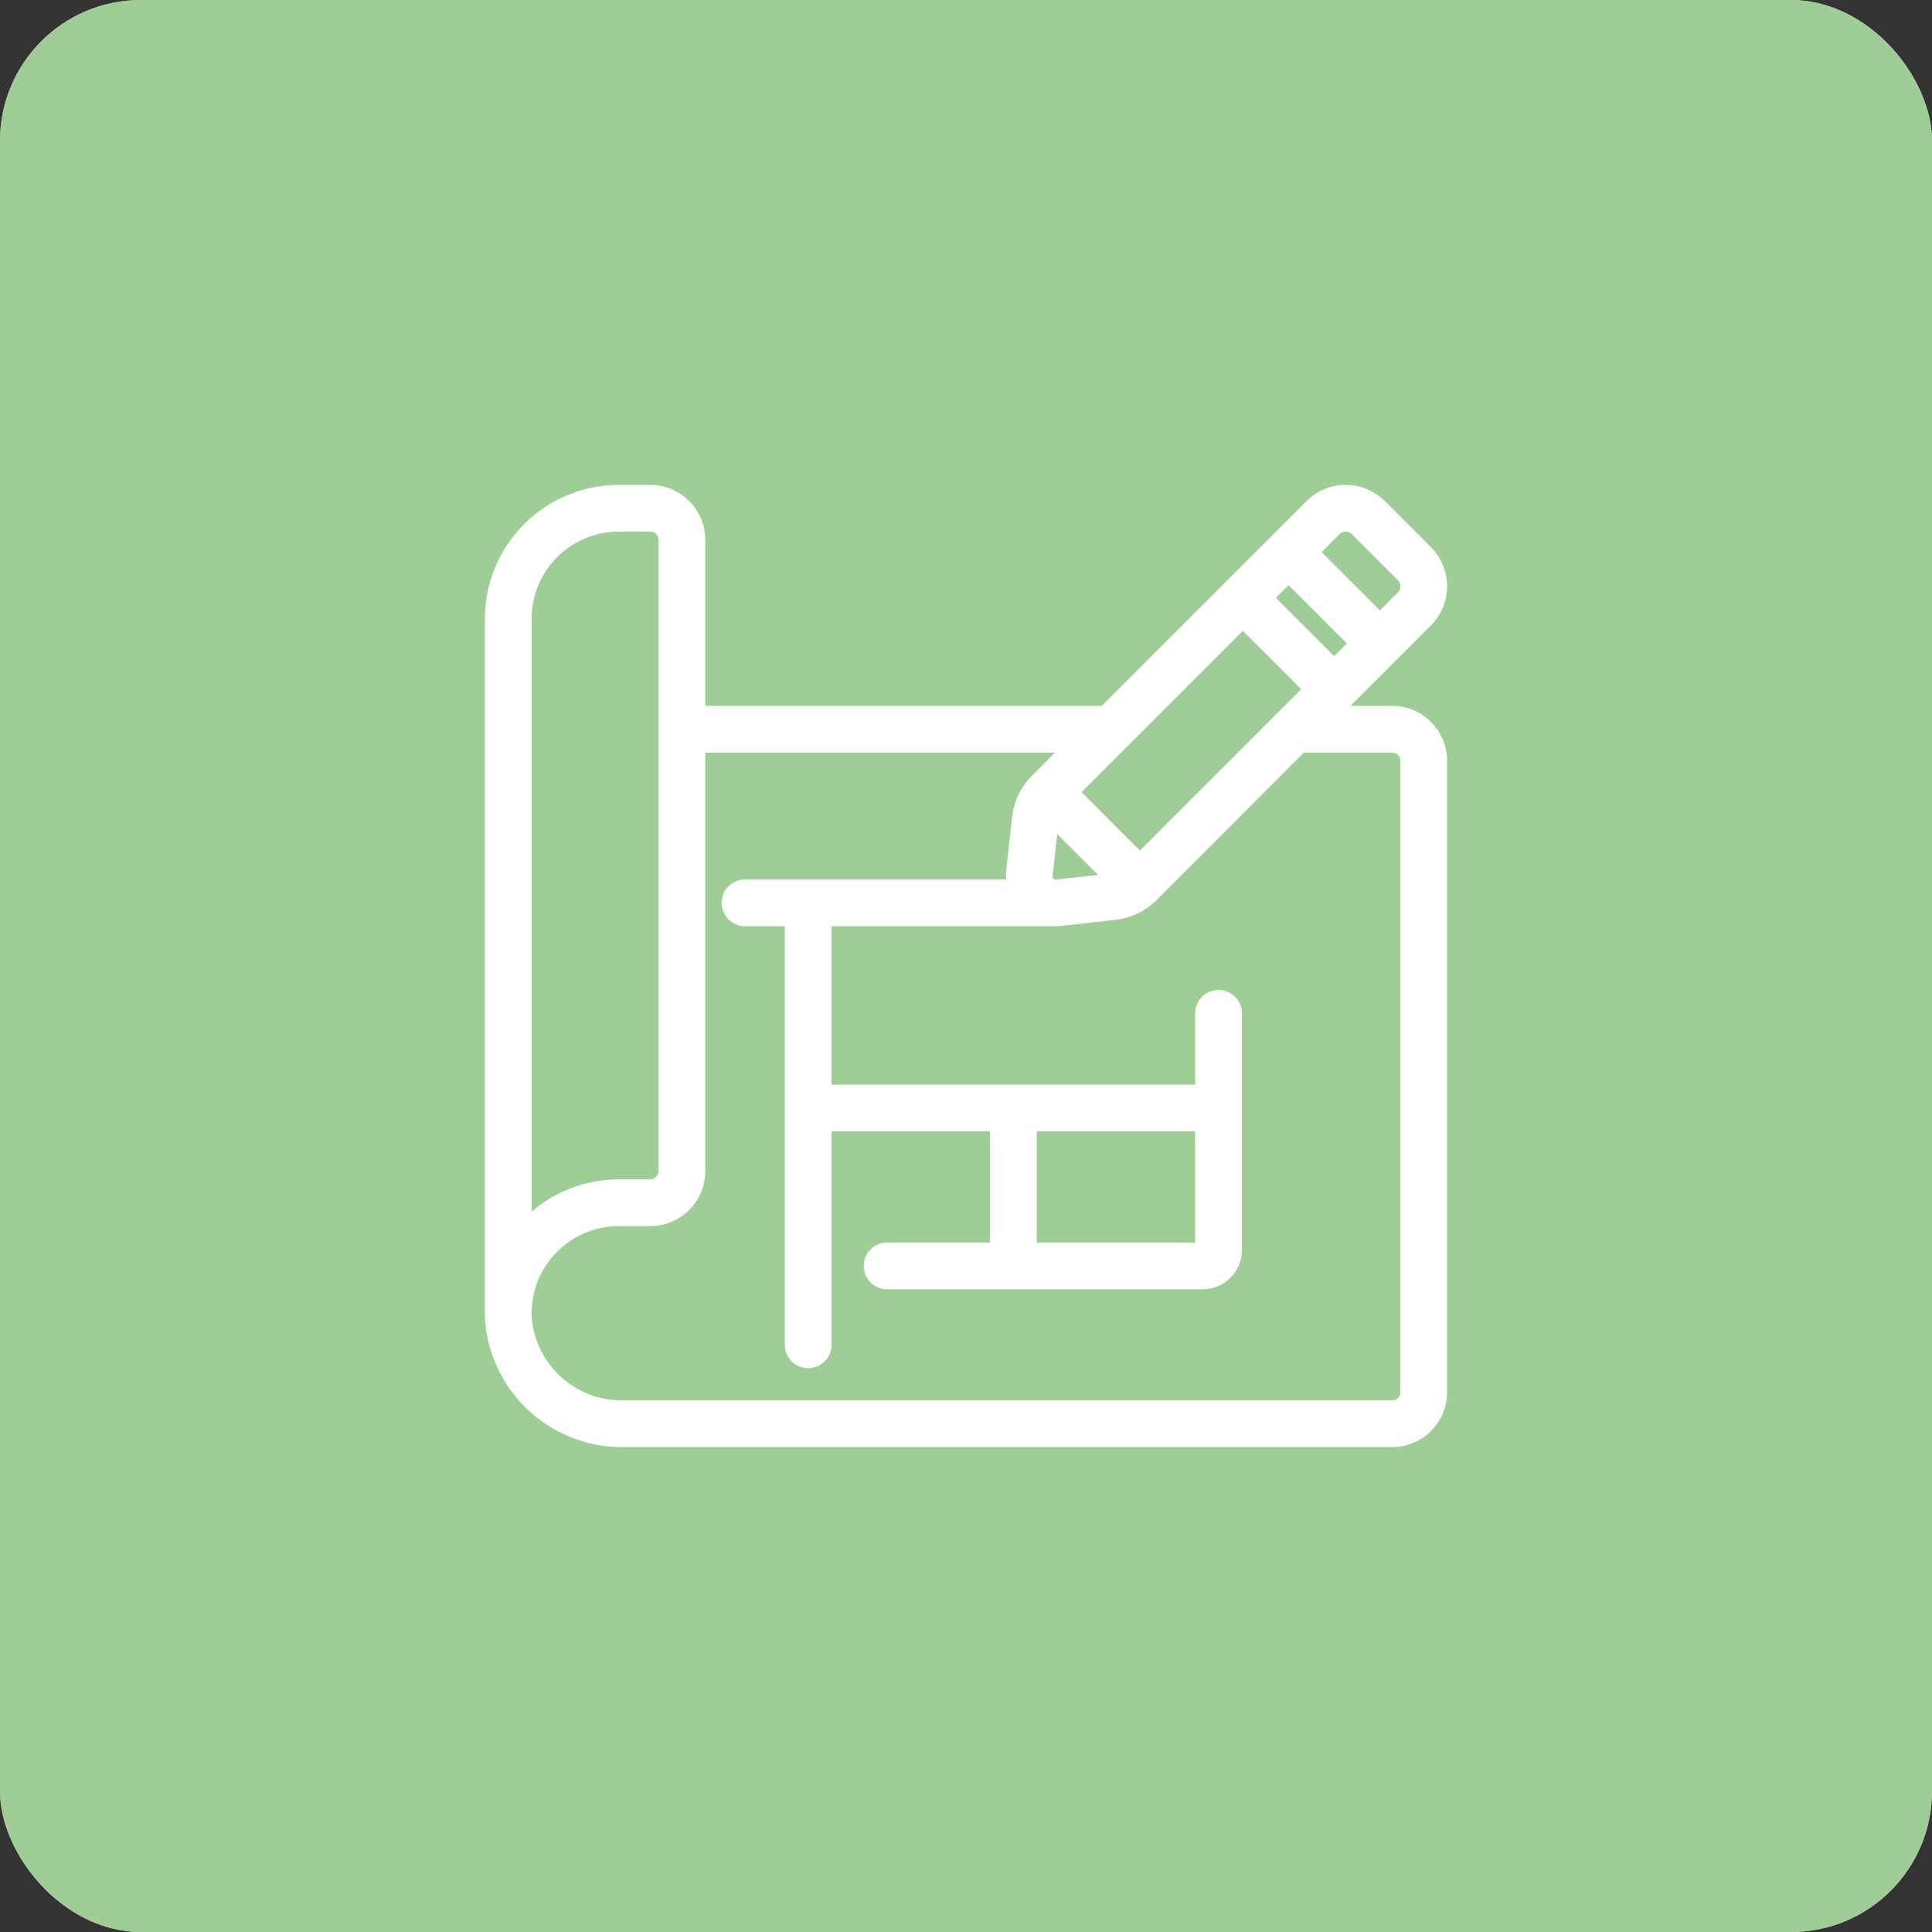
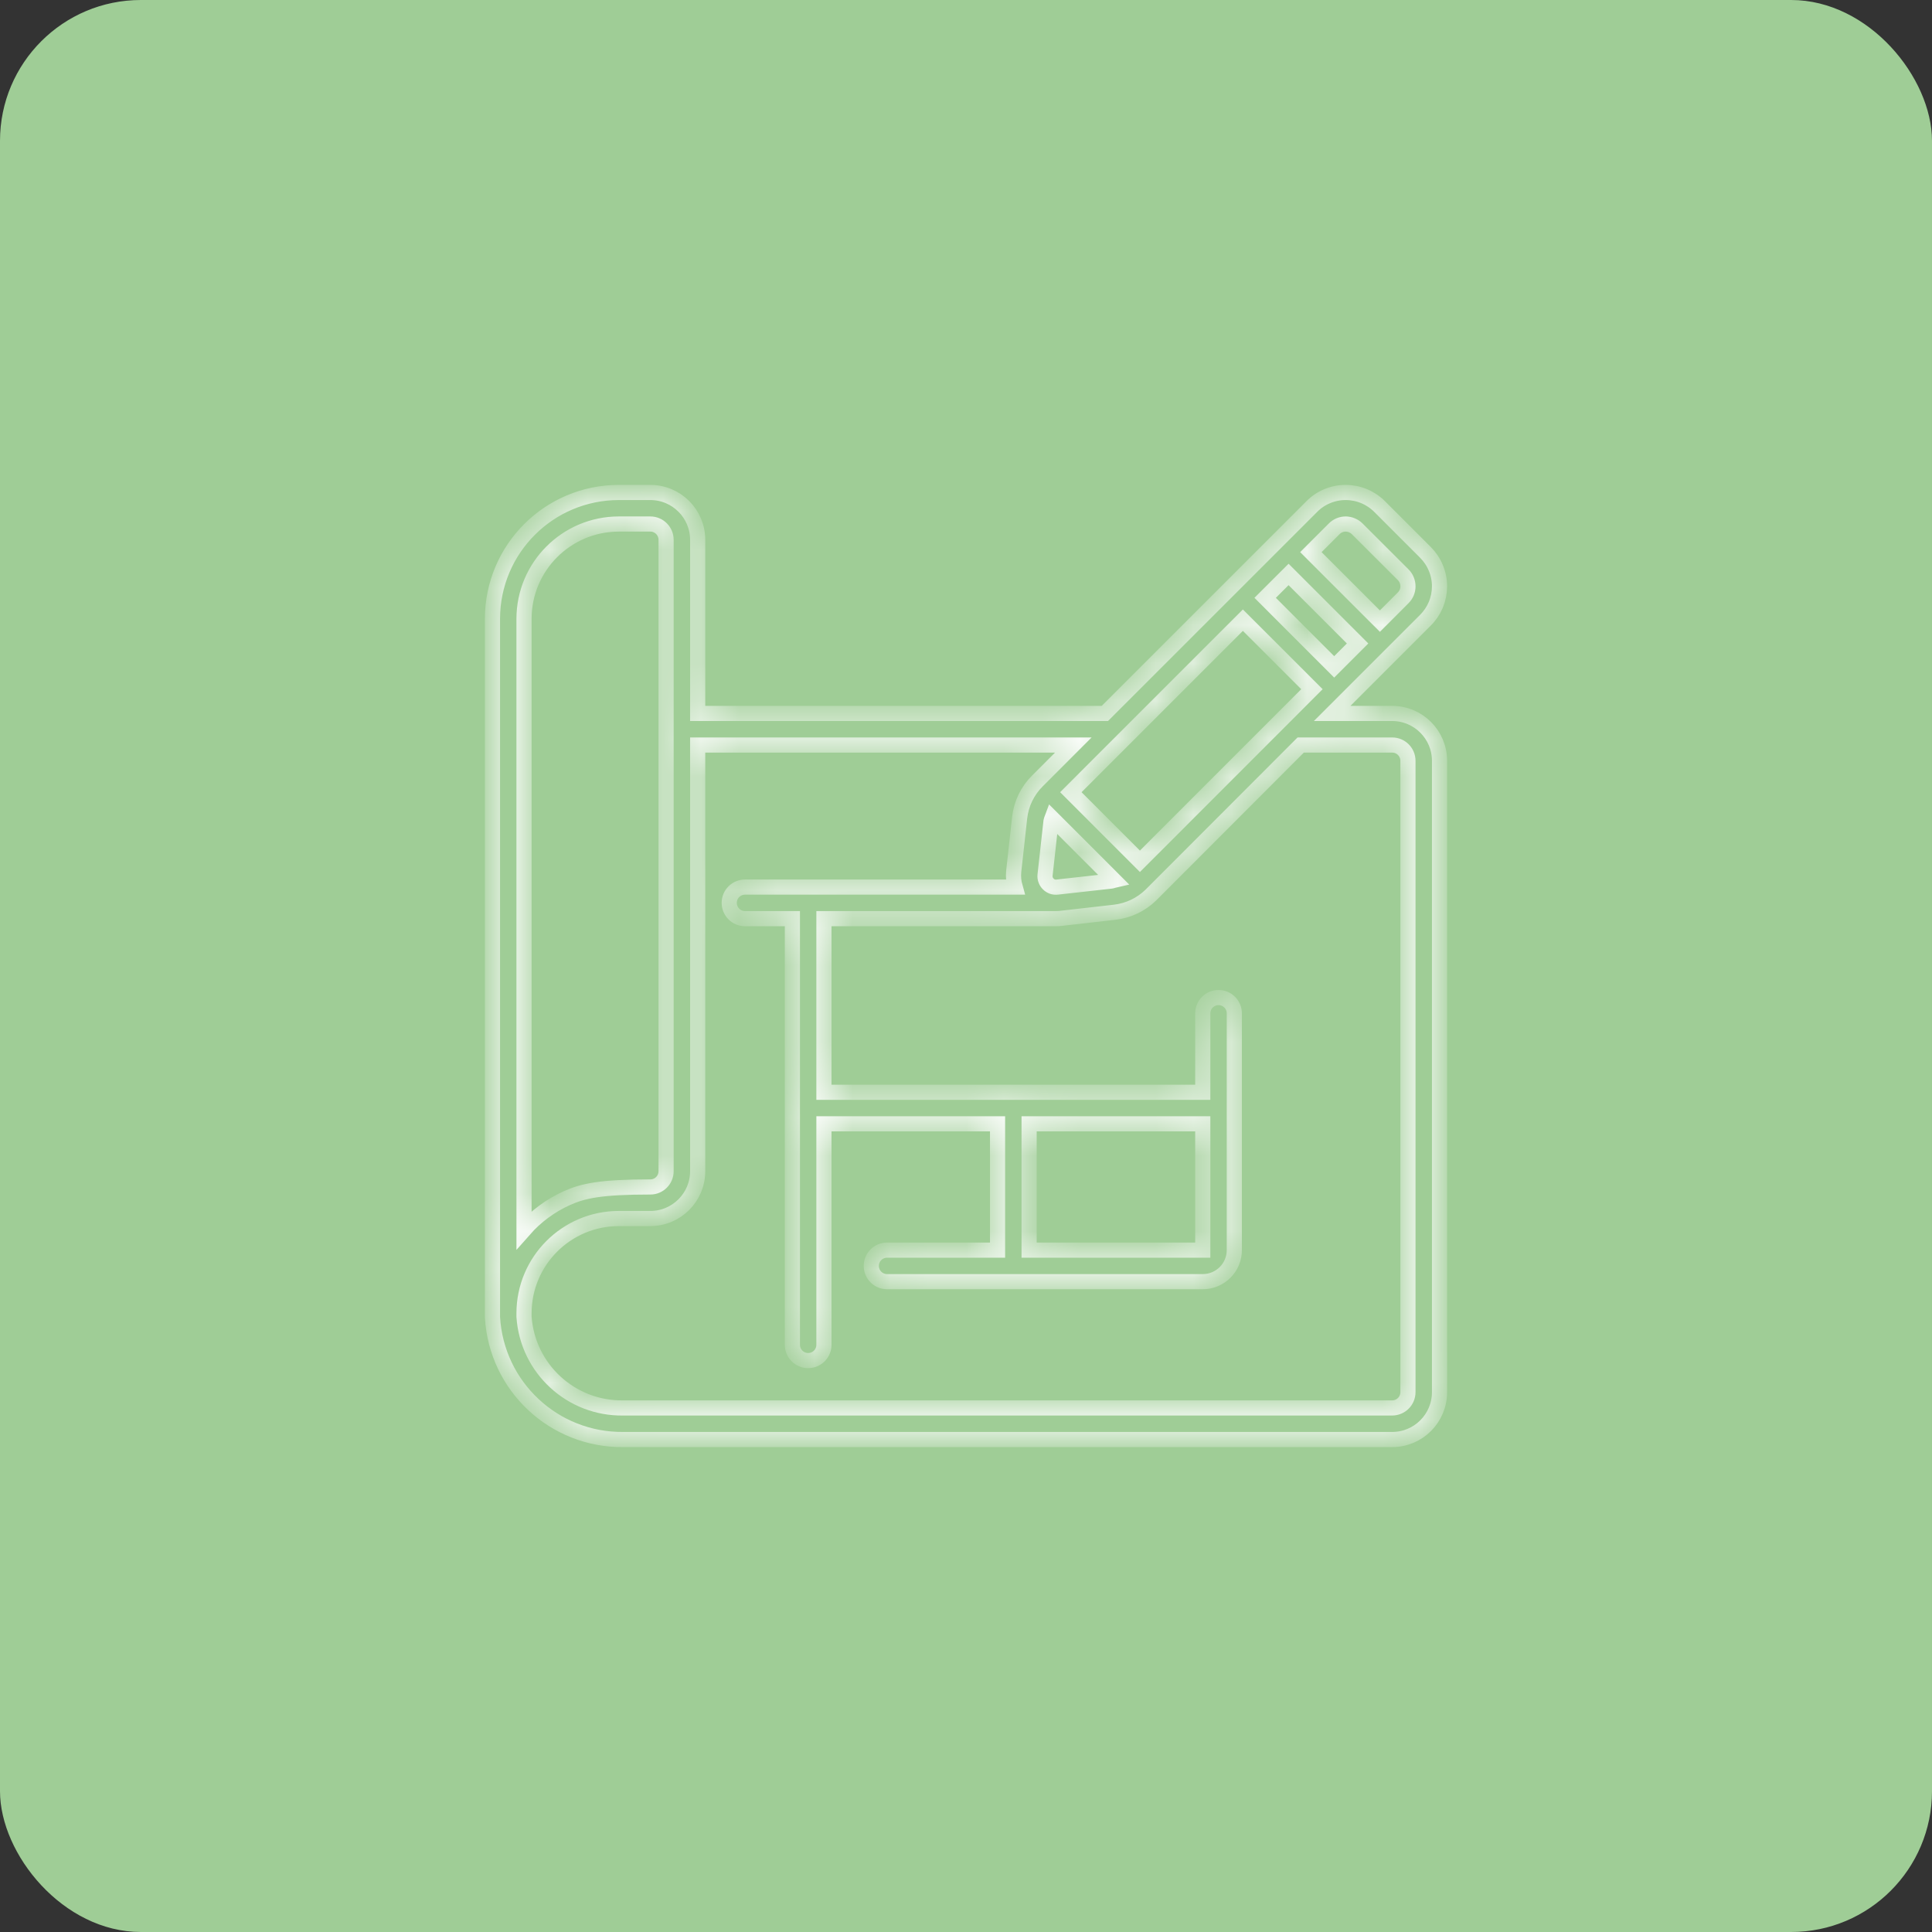
<svg xmlns="http://www.w3.org/2000/svg" width="51" height="51" viewBox="0 0 51 51" fill="none">
  <rect x="0" y="0" width="51" height="51" fill="#333333" stroke="none" />
-   <rect width="51" height="51" rx="3.718" fill="#FFA6C9" />
  <rect width="51" height="51" rx="3.718" fill="#9FCD96" />
  <mask id="path-2-outside-1_2059_2075" maskUnits="userSpaceOnUse" x="12" y="12" width="27" height="27" fill="black">
-     <rect fill="white" x="12" y="12" width="27" height="27" />
    <path d="M38 15.482C38.001 15.314 37.968 15.148 37.903 14.993C37.839 14.837 37.744 14.697 37.625 14.578L36.422 13.375C36.304 13.256 36.164 13.162 36.009 13.097C35.855 13.033 35.689 13 35.522 13H35.518C35.352 13 35.187 13.033 35.034 13.098C34.88 13.162 34.741 13.256 34.625 13.375L29.166 18.833H18.417V14.25C18.417 13.56 17.857 13 17.167 13H16.333C14.493 13.002 13.002 14.493 13 16.333V34.771C13.104 36.597 14.625 38.019 16.454 38H36.75C37.44 38 38 37.44 38 36.75V20.083C38 19.393 37.44 18.833 36.75 18.833H35.166L37.625 16.375C37.743 16.258 37.837 16.119 37.902 15.966C37.966 15.813 37.999 15.649 38 15.482ZM27.908 23.417C27.865 23.422 27.82 23.418 27.779 23.404C27.738 23.389 27.7 23.365 27.67 23.333C27.639 23.303 27.616 23.266 27.602 23.225C27.587 23.185 27.582 23.141 27.587 23.098L27.744 21.682C27.751 21.652 27.759 21.623 27.77 21.594L29.411 23.235C29.384 23.241 29.359 23.255 29.331 23.258L27.908 23.417ZM30.091 22.736L28.268 20.912L32.809 16.371L34.632 18.193L30.091 22.736ZM33.397 15.781L34.015 15.164L35.837 16.986L35.219 17.604L33.397 15.781ZM13.833 16.333C13.835 14.953 14.953 13.835 16.333 13.833H17.167C17.397 13.833 17.583 14.02 17.583 14.25V30.916C17.583 31.147 17.397 31.333 17.167 31.333H16.333C15.86 31.333 15.392 31.434 14.961 31.629C14.53 31.824 14.146 32.108 13.833 32.464V16.333ZM36.75 19.667C36.98 19.667 37.166 19.853 37.166 20.083V36.75C37.166 36.98 36.98 37.166 36.75 37.166H16.454C15.079 37.19 13.926 36.131 13.833 34.758V34.666C13.835 33.286 14.953 32.168 16.333 32.166H17.167C17.857 32.166 18.417 31.607 18.417 30.916V19.667H28.333L27.387 20.613C27.123 20.873 26.957 21.217 26.916 21.585L26.759 23.005C26.746 23.143 26.759 23.283 26.797 23.417H19.667C19.436 23.417 19.25 23.603 19.25 23.833C19.25 24.063 19.436 24.25 19.667 24.25H20.917V35.5C20.917 35.73 21.103 35.916 21.333 35.916C21.563 35.916 21.75 35.73 21.75 35.5V29.666H26.333V33H23.417C23.186 33 23 33.186 23 33.416C23 33.647 23.186 33.833 23.417 33.833H31.75C32.21 33.833 32.583 33.46 32.583 33V26.75C32.583 26.52 32.397 26.333 32.166 26.333C31.936 26.333 31.75 26.52 31.75 26.75V28.833H21.75V24.25H27.878C27.919 24.25 27.959 24.248 28 24.243L29.424 24.081C29.785 24.04 30.122 23.88 30.382 23.625L34.335 19.667L36.75 19.667ZM31.75 29.666V33H27.166V29.666H31.75ZM37.037 15.784L36.426 16.396L34.604 14.575L35.216 13.963C35.256 13.922 35.303 13.889 35.355 13.867C35.408 13.845 35.464 13.834 35.521 13.833C35.578 13.834 35.636 13.845 35.689 13.868C35.742 13.89 35.791 13.923 35.831 13.964L37.036 15.167C37.078 15.207 37.111 15.256 37.133 15.31C37.155 15.364 37.167 15.421 37.166 15.48C37.166 15.536 37.155 15.593 37.133 15.645C37.11 15.697 37.078 15.745 37.037 15.784Z" />
  </mask>
-   <path d="M38 15.482C38.001 15.314 37.968 15.148 37.903 14.993C37.839 14.837 37.744 14.697 37.625 14.578L36.422 13.375C36.304 13.256 36.164 13.162 36.009 13.097C35.855 13.033 35.689 13 35.522 13H35.518C35.352 13 35.187 13.033 35.034 13.098C34.88 13.162 34.741 13.256 34.625 13.375L29.166 18.833H18.417V14.25C18.417 13.56 17.857 13 17.167 13H16.333C14.493 13.002 13.002 14.493 13 16.333V34.771C13.104 36.597 14.625 38.019 16.454 38H36.75C37.44 38 38 37.44 38 36.75V20.083C38 19.393 37.44 18.833 36.75 18.833H35.166L37.625 16.375C37.743 16.258 37.837 16.119 37.902 15.966C37.966 15.813 37.999 15.649 38 15.482ZM27.908 23.417C27.865 23.422 27.82 23.418 27.779 23.404C27.738 23.389 27.7 23.365 27.67 23.333C27.639 23.303 27.616 23.266 27.602 23.225C27.587 23.185 27.582 23.141 27.587 23.098L27.744 21.682C27.751 21.652 27.759 21.623 27.77 21.594L29.411 23.235C29.384 23.241 29.359 23.255 29.331 23.258L27.908 23.417ZM30.091 22.736L28.268 20.912L32.809 16.371L34.632 18.193L30.091 22.736ZM33.397 15.781L34.015 15.164L35.837 16.986L35.219 17.604L33.397 15.781ZM13.833 16.333C13.835 14.953 14.953 13.835 16.333 13.833H17.167C17.397 13.833 17.583 14.02 17.583 14.25V30.916C17.583 31.147 17.397 31.333 17.167 31.333H16.333C15.86 31.333 15.392 31.434 14.961 31.629C14.53 31.824 14.146 32.108 13.833 32.464V16.333ZM36.75 19.667C36.98 19.667 37.166 19.853 37.166 20.083V36.75C37.166 36.98 36.98 37.166 36.75 37.166H16.454C15.079 37.19 13.926 36.131 13.833 34.758V34.666C13.835 33.286 14.953 32.168 16.333 32.166H17.167C17.857 32.166 18.417 31.607 18.417 30.916V19.667H28.333L27.387 20.613C27.123 20.873 26.957 21.217 26.916 21.585L26.759 23.005C26.746 23.143 26.759 23.283 26.797 23.417H19.667C19.436 23.417 19.25 23.603 19.25 23.833C19.25 24.063 19.436 24.25 19.667 24.25H20.917V35.5C20.917 35.73 21.103 35.916 21.333 35.916C21.563 35.916 21.75 35.73 21.75 35.5V29.666H26.333V33H23.417C23.186 33 23 33.186 23 33.416C23 33.647 23.186 33.833 23.417 33.833H31.75C32.21 33.833 32.583 33.46 32.583 33V26.75C32.583 26.52 32.397 26.333 32.166 26.333C31.936 26.333 31.75 26.52 31.75 26.75V28.833H21.75V24.25H27.878C27.919 24.25 27.959 24.248 28 24.243L29.424 24.081C29.785 24.04 30.122 23.88 30.382 23.625L34.335 19.667L36.75 19.667ZM31.75 29.666V33H27.166V29.666H31.75ZM37.037 15.784L36.426 16.396L34.604 14.575L35.216 13.963C35.256 13.922 35.303 13.889 35.355 13.867C35.408 13.845 35.464 13.834 35.521 13.833C35.578 13.834 35.636 13.845 35.689 13.868C35.742 13.89 35.791 13.923 35.831 13.964L37.036 15.167C37.078 15.207 37.111 15.256 37.133 15.31C37.155 15.364 37.167 15.421 37.166 15.48C37.166 15.536 37.155 15.593 37.133 15.645C37.11 15.697 37.078 15.745 37.037 15.784Z" fill="white" />
-   <path d="M38 15.482C38.001 15.314 37.968 15.148 37.903 14.993C37.839 14.837 37.744 14.697 37.625 14.578L36.422 13.375C36.304 13.256 36.164 13.162 36.009 13.097C35.855 13.033 35.689 13 35.522 13H35.518C35.352 13 35.187 13.033 35.034 13.098C34.88 13.162 34.741 13.256 34.625 13.375L29.166 18.833H18.417V14.25C18.417 13.56 17.857 13 17.167 13H16.333C14.493 13.002 13.002 14.493 13 16.333V34.771C13.104 36.597 14.625 38.019 16.454 38H36.75C37.44 38 38 37.44 38 36.75V20.083C38 19.393 37.44 18.833 36.75 18.833H35.166L37.625 16.375C37.743 16.258 37.837 16.119 37.902 15.966C37.966 15.813 37.999 15.649 38 15.482ZM27.908 23.417C27.865 23.422 27.82 23.418 27.779 23.404C27.738 23.389 27.7 23.365 27.67 23.333C27.639 23.303 27.616 23.266 27.602 23.225C27.587 23.185 27.582 23.141 27.587 23.098L27.744 21.682C27.751 21.652 27.759 21.623 27.77 21.594L29.411 23.235C29.384 23.241 29.359 23.255 29.331 23.258L27.908 23.417ZM30.091 22.736L28.268 20.912L32.809 16.371L34.632 18.193L30.091 22.736ZM33.397 15.781L34.015 15.164L35.837 16.986L35.219 17.604L33.397 15.781ZM13.833 16.333C13.835 14.953 14.953 13.835 16.333 13.833H17.167C17.397 13.833 17.583 14.02 17.583 14.25V30.916C17.583 31.147 17.397 31.333 17.167 31.333H16.333C15.86 31.333 15.392 31.434 14.961 31.629C14.53 31.824 14.146 32.108 13.833 32.464V16.333ZM36.75 19.667C36.98 19.667 37.166 19.853 37.166 20.083V36.75C37.166 36.98 36.98 37.166 36.75 37.166H16.454C15.079 37.19 13.926 36.131 13.833 34.758V34.666C13.835 33.286 14.953 32.168 16.333 32.166H17.167C17.857 32.166 18.417 31.607 18.417 30.916V19.667H28.333L27.387 20.613C27.123 20.873 26.957 21.217 26.916 21.585L26.759 23.005C26.746 23.143 26.759 23.283 26.797 23.417H19.667C19.436 23.417 19.25 23.603 19.25 23.833C19.25 24.063 19.436 24.25 19.667 24.25H20.917V35.5C20.917 35.73 21.103 35.916 21.333 35.916C21.563 35.916 21.75 35.73 21.75 35.5V29.666H26.333V33H23.417C23.186 33 23 33.186 23 33.416C23 33.647 23.186 33.833 23.417 33.833H31.75C32.21 33.833 32.583 33.46 32.583 33V26.75C32.583 26.52 32.397 26.333 32.166 26.333C31.936 26.333 31.75 26.52 31.75 26.75V28.833H21.75V24.25H27.878C27.919 24.25 27.959 24.248 28 24.243L29.424 24.081C29.785 24.04 30.122 23.88 30.382 23.625L34.335 19.667L36.75 19.667ZM31.75 29.666V33H27.166V29.666H31.75ZM37.037 15.784L36.426 16.396L34.604 14.575L35.216 13.963C35.256 13.922 35.303 13.889 35.355 13.867C35.408 13.845 35.464 13.834 35.521 13.833C35.578 13.834 35.636 13.845 35.689 13.868C35.742 13.89 35.791 13.923 35.831 13.964L37.036 15.167C37.078 15.207 37.111 15.256 37.133 15.31C37.155 15.364 37.167 15.421 37.166 15.48C37.166 15.536 37.155 15.593 37.133 15.645C37.11 15.697 37.078 15.745 37.037 15.784Z" stroke="white" stroke-width="0.4" mask="url(#path-2-outside-1_2059_2075)" />
+   <path d="M38 15.482C38.001 15.314 37.968 15.148 37.903 14.993C37.839 14.837 37.744 14.697 37.625 14.578L36.422 13.375C36.304 13.256 36.164 13.162 36.009 13.097C35.855 13.033 35.689 13 35.522 13H35.518C35.352 13 35.187 13.033 35.034 13.098C34.88 13.162 34.741 13.256 34.625 13.375L29.166 18.833H18.417V14.25C18.417 13.56 17.857 13 17.167 13H16.333C14.493 13.002 13.002 14.493 13 16.333V34.771C13.104 36.597 14.625 38.019 16.454 38H36.75C37.44 38 38 37.44 38 36.75V20.083C38 19.393 37.44 18.833 36.75 18.833H35.166L37.625 16.375C37.743 16.258 37.837 16.119 37.902 15.966C37.966 15.813 37.999 15.649 38 15.482ZM27.908 23.417C27.865 23.422 27.82 23.418 27.779 23.404C27.738 23.389 27.7 23.365 27.67 23.333C27.639 23.303 27.616 23.266 27.602 23.225C27.587 23.185 27.582 23.141 27.587 23.098L27.744 21.682C27.751 21.652 27.759 21.623 27.77 21.594L29.411 23.235C29.384 23.241 29.359 23.255 29.331 23.258L27.908 23.417ZM30.091 22.736L28.268 20.912L32.809 16.371L34.632 18.193L30.091 22.736ZM33.397 15.781L34.015 15.164L35.837 16.986L35.219 17.604L33.397 15.781ZM13.833 16.333C13.835 14.953 14.953 13.835 16.333 13.833H17.167C17.397 13.833 17.583 14.02 17.583 14.25V30.916C17.583 31.147 17.397 31.333 17.167 31.333C15.86 31.333 15.392 31.434 14.961 31.629C14.53 31.824 14.146 32.108 13.833 32.464V16.333ZM36.75 19.667C36.98 19.667 37.166 19.853 37.166 20.083V36.75C37.166 36.98 36.98 37.166 36.75 37.166H16.454C15.079 37.19 13.926 36.131 13.833 34.758V34.666C13.835 33.286 14.953 32.168 16.333 32.166H17.167C17.857 32.166 18.417 31.607 18.417 30.916V19.667H28.333L27.387 20.613C27.123 20.873 26.957 21.217 26.916 21.585L26.759 23.005C26.746 23.143 26.759 23.283 26.797 23.417H19.667C19.436 23.417 19.25 23.603 19.25 23.833C19.25 24.063 19.436 24.25 19.667 24.25H20.917V35.5C20.917 35.73 21.103 35.916 21.333 35.916C21.563 35.916 21.75 35.73 21.75 35.5V29.666H26.333V33H23.417C23.186 33 23 33.186 23 33.416C23 33.647 23.186 33.833 23.417 33.833H31.75C32.21 33.833 32.583 33.46 32.583 33V26.75C32.583 26.52 32.397 26.333 32.166 26.333C31.936 26.333 31.75 26.52 31.75 26.75V28.833H21.75V24.25H27.878C27.919 24.25 27.959 24.248 28 24.243L29.424 24.081C29.785 24.04 30.122 23.88 30.382 23.625L34.335 19.667L36.75 19.667ZM31.75 29.666V33H27.166V29.666H31.75ZM37.037 15.784L36.426 16.396L34.604 14.575L35.216 13.963C35.256 13.922 35.303 13.889 35.355 13.867C35.408 13.845 35.464 13.834 35.521 13.833C35.578 13.834 35.636 13.845 35.689 13.868C35.742 13.89 35.791 13.923 35.831 13.964L37.036 15.167C37.078 15.207 37.111 15.256 37.133 15.31C37.155 15.364 37.167 15.421 37.166 15.48C37.166 15.536 37.155 15.593 37.133 15.645C37.11 15.697 37.078 15.745 37.037 15.784Z" stroke="white" stroke-width="0.4" mask="url(#path-2-outside-1_2059_2075)" />
</svg>